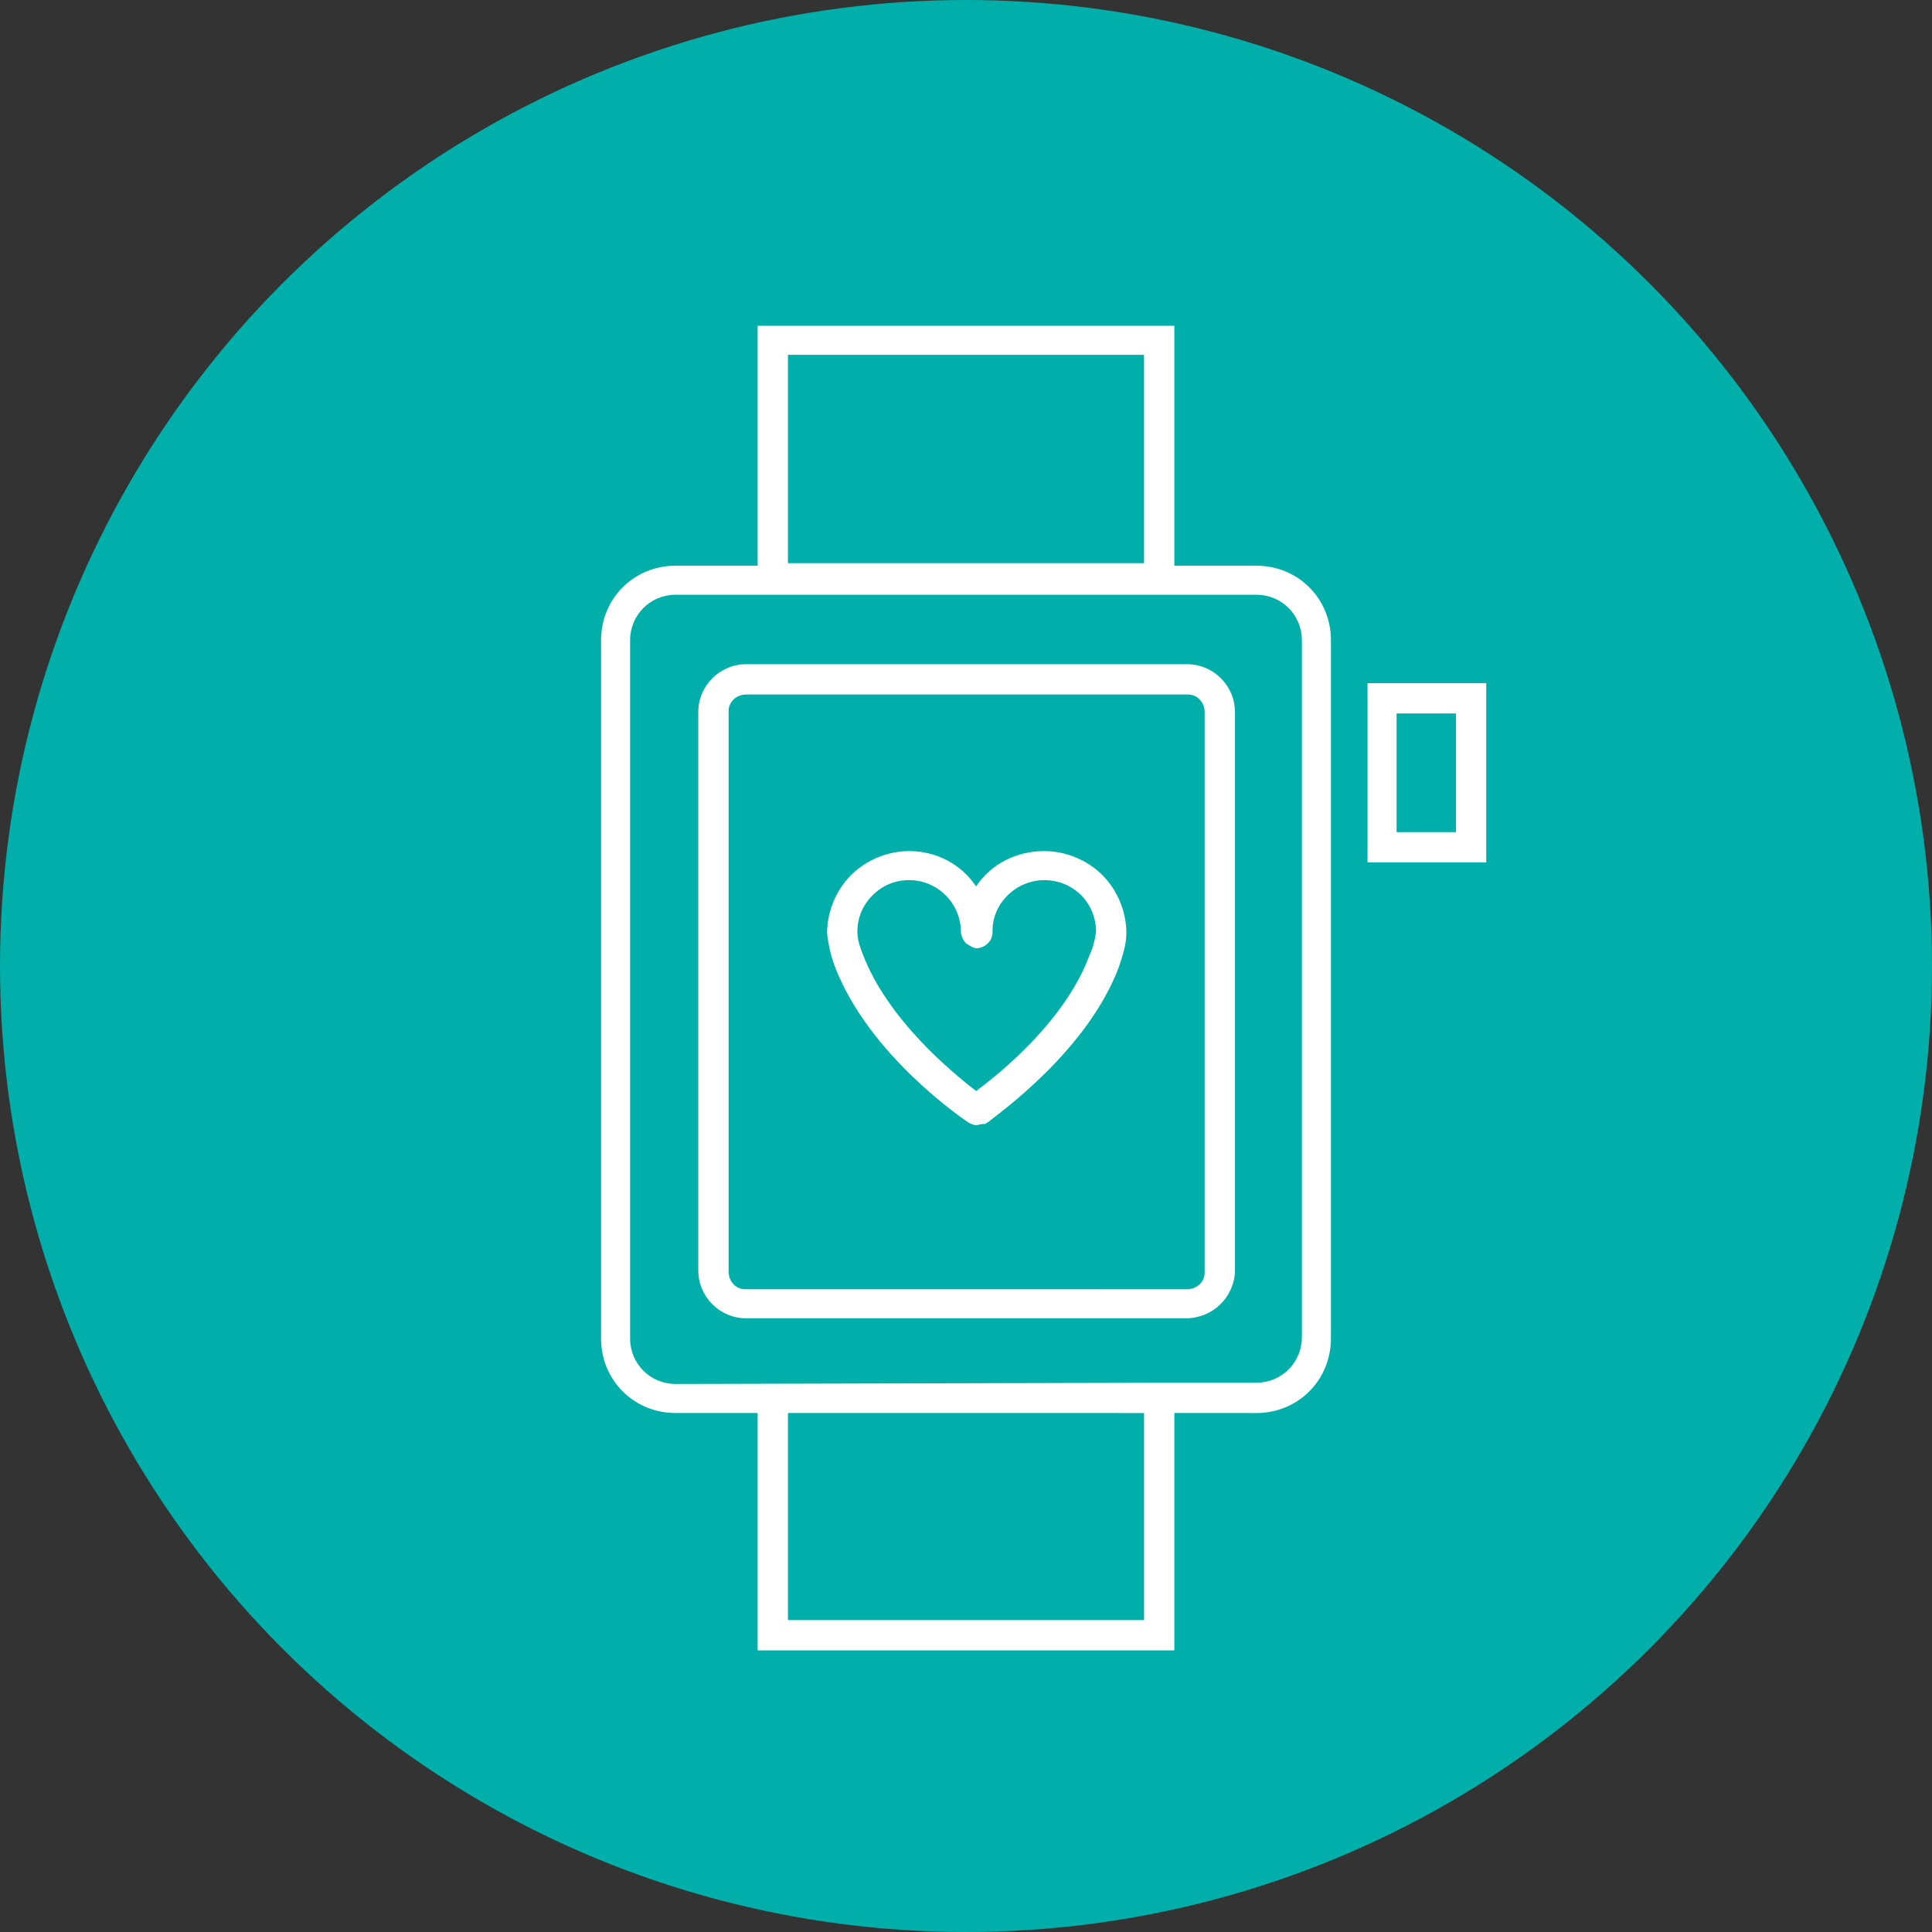
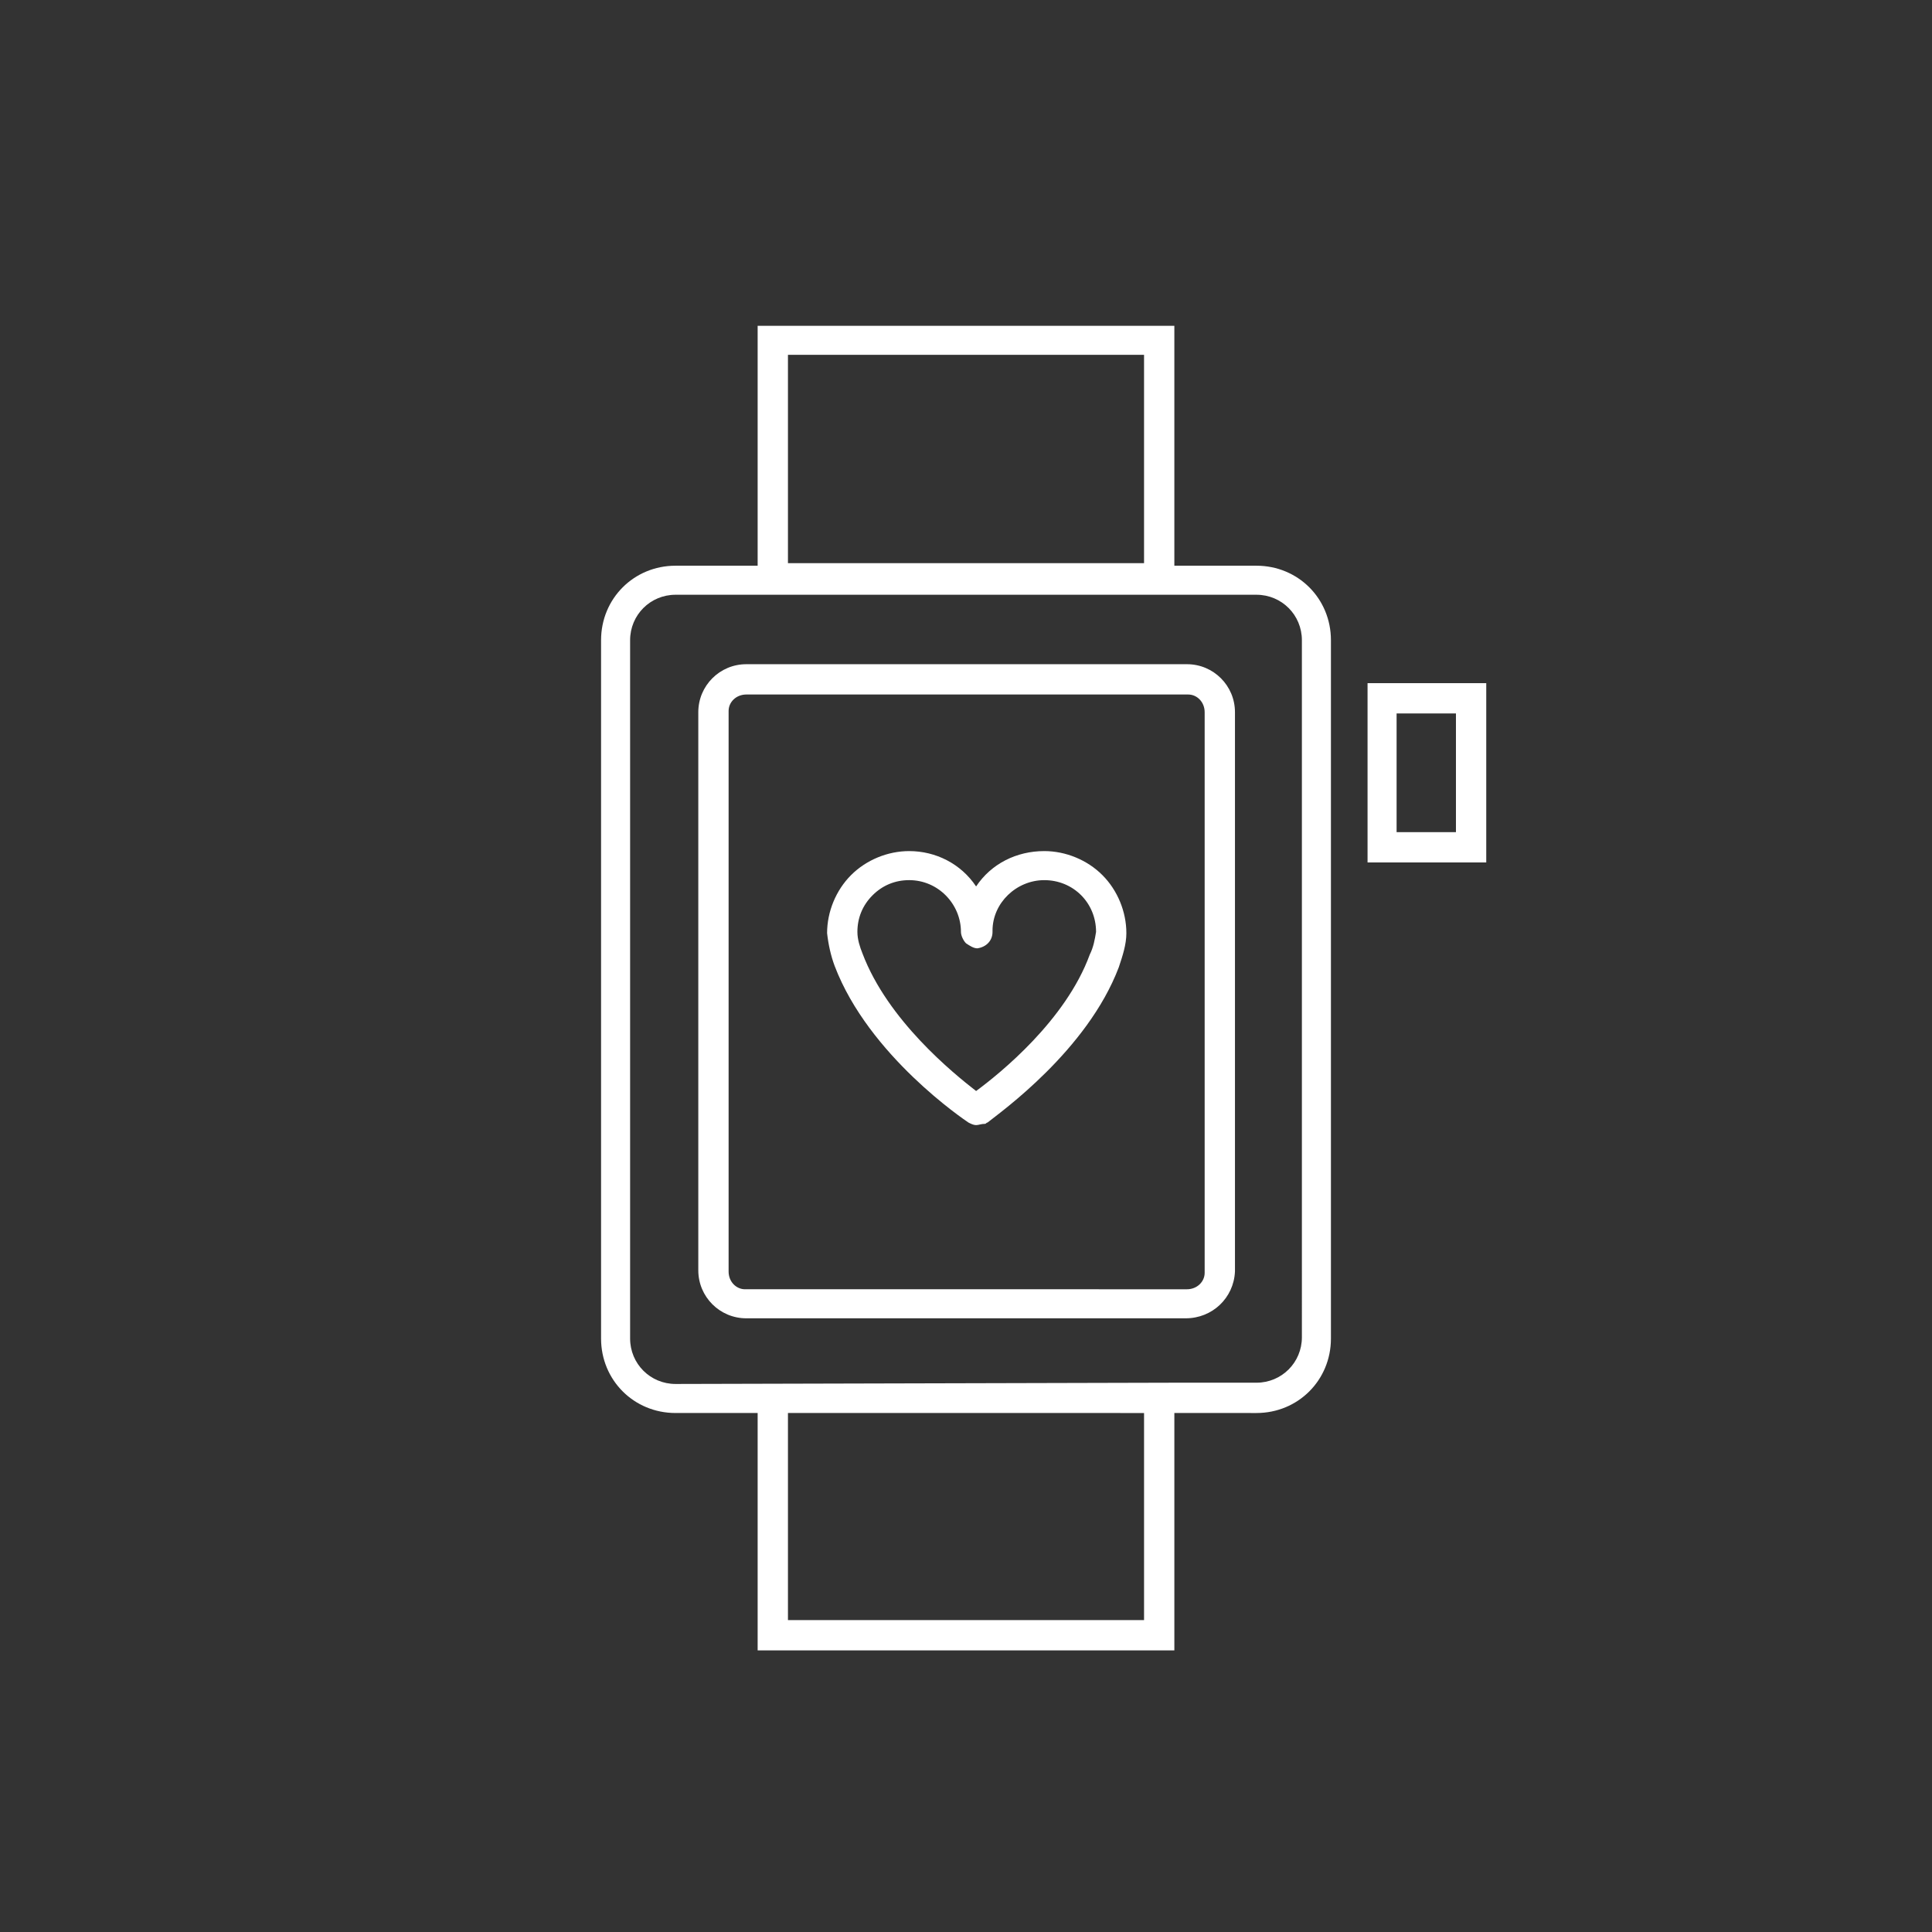
<svg xmlns="http://www.w3.org/2000/svg" version="1.1" id="Layer_1" x="0px" y="0px" viewBox="0 0 153 153" style="enable-background:new 0 0 153 153;" xml:space="preserve">
  <rect x="0" y="0" width="153" height="153" fill="#333333" stroke="none" />
  <style type="text/css">
	.st0{fill:#00AFAA;}
	.st1{fill:#FFFFFF;}
</style>
-   <circle class="st0" cx="76.5" cy="76.5" r="76.5" />
  <g id="Wearables">
    <path class="st1" d="M93,130.7H60v-18.8h-6.5c-3.3,0-5.9-2.6-5.9-5.9V50.7c0-3.3,2.6-5.9,5.9-5.9H60v-19h33v19h6.5   c3.3,0,5.9,2.6,5.9,5.9V106c0,3.3-2.6,5.9-5.9,5.9H93V130.7z M62.4,128.3h28.2v-16.4H62.4V128.3z M93,109.5h6.5   c2,0,3.6-1.6,3.6-3.6l0,0V50.7c0-2-1.6-3.6-3.6-3.6l0,0h-46c-2,0-3.6,1.6-3.6,3.6l0,0V106c0,2,1.6,3.6,3.6,3.6l0,0L93,109.5   L93,109.5z M62.4,44.6h28.2V28.1H62.4V44.6z M93.9,104.4H59.1c-2.1,0-3.8-1.7-3.8-3.8l0,0V56.4c0-2.1,1.7-3.8,3.8-3.8H94   c2.1,0,3.8,1.7,3.8,3.8l0,0v44.3C97.7,102.8,96,104.4,93.9,104.4z M59.1,55c-0.8,0-1.4,0.6-1.4,1.3c0,0,0,0,0,0.1v44.3   c0,0.8,0.6,1.4,1.3,1.4c0,0,0,0,0.1,0H94c0.8,0,1.4-0.6,1.4-1.3c0,0,0,0,0-0.1V56.4c0-0.8-0.6-1.4-1.3-1.4c0,0,0,0-0.1,0H59.1z    M117.7,68.3h-9.4V54.1h9.4V68.3z M110.6,65.9h4.7v-9.4h-4.7V65.9z" />
    <path class="st1" d="M77.3,89.1c-0.2,0-0.4-0.1-0.6-0.2c-0.3-0.2-7.9-5.3-10.6-12.4c-0.3-0.8-0.5-1.7-0.6-2.6   c0-1.7,0.7-3.4,1.9-4.6c1.2-1.2,2.9-1.9,4.6-1.9c2.1,0,4.1,1,5.3,2.8c1.2-1.8,3.2-2.8,5.4-2.8c1.7,0,3.4,0.7,4.6,1.9   c1.2,1.2,1.9,2.9,1.9,4.6c0,0.9-0.3,1.8-0.6,2.7c-2.5,6.6-9.4,11.5-10.4,12.3c-0.1,0-0.1,0.1-0.2,0.1C77.7,89,77.5,89.1,77.3,89.1z    M72,69.7c-1.1,0-2.1,0.4-2.9,1.2c-0.8,0.8-1.2,1.8-1.2,2.9c0,0.6,0.2,1.2,0.4,1.7c2,5.3,7.2,9.5,9,10.9c1.9-1.4,7.1-5.6,9-10.8   c0.3-0.6,0.4-1.2,0.5-1.8c0-2.3-1.8-4.1-4.1-4.1c-2.2,0-4.1,1.8-4.1,4v0.1c0,0.7-0.5,1.2-1.2,1.3c-0.3,0-0.6-0.2-0.9-0.4   c-0.2-0.2-0.4-0.6-0.4-0.9C76.1,71.6,74.3,69.7,72,69.7C72.1,69.7,72,69.7,72,69.7z" />
  </g>
</svg>